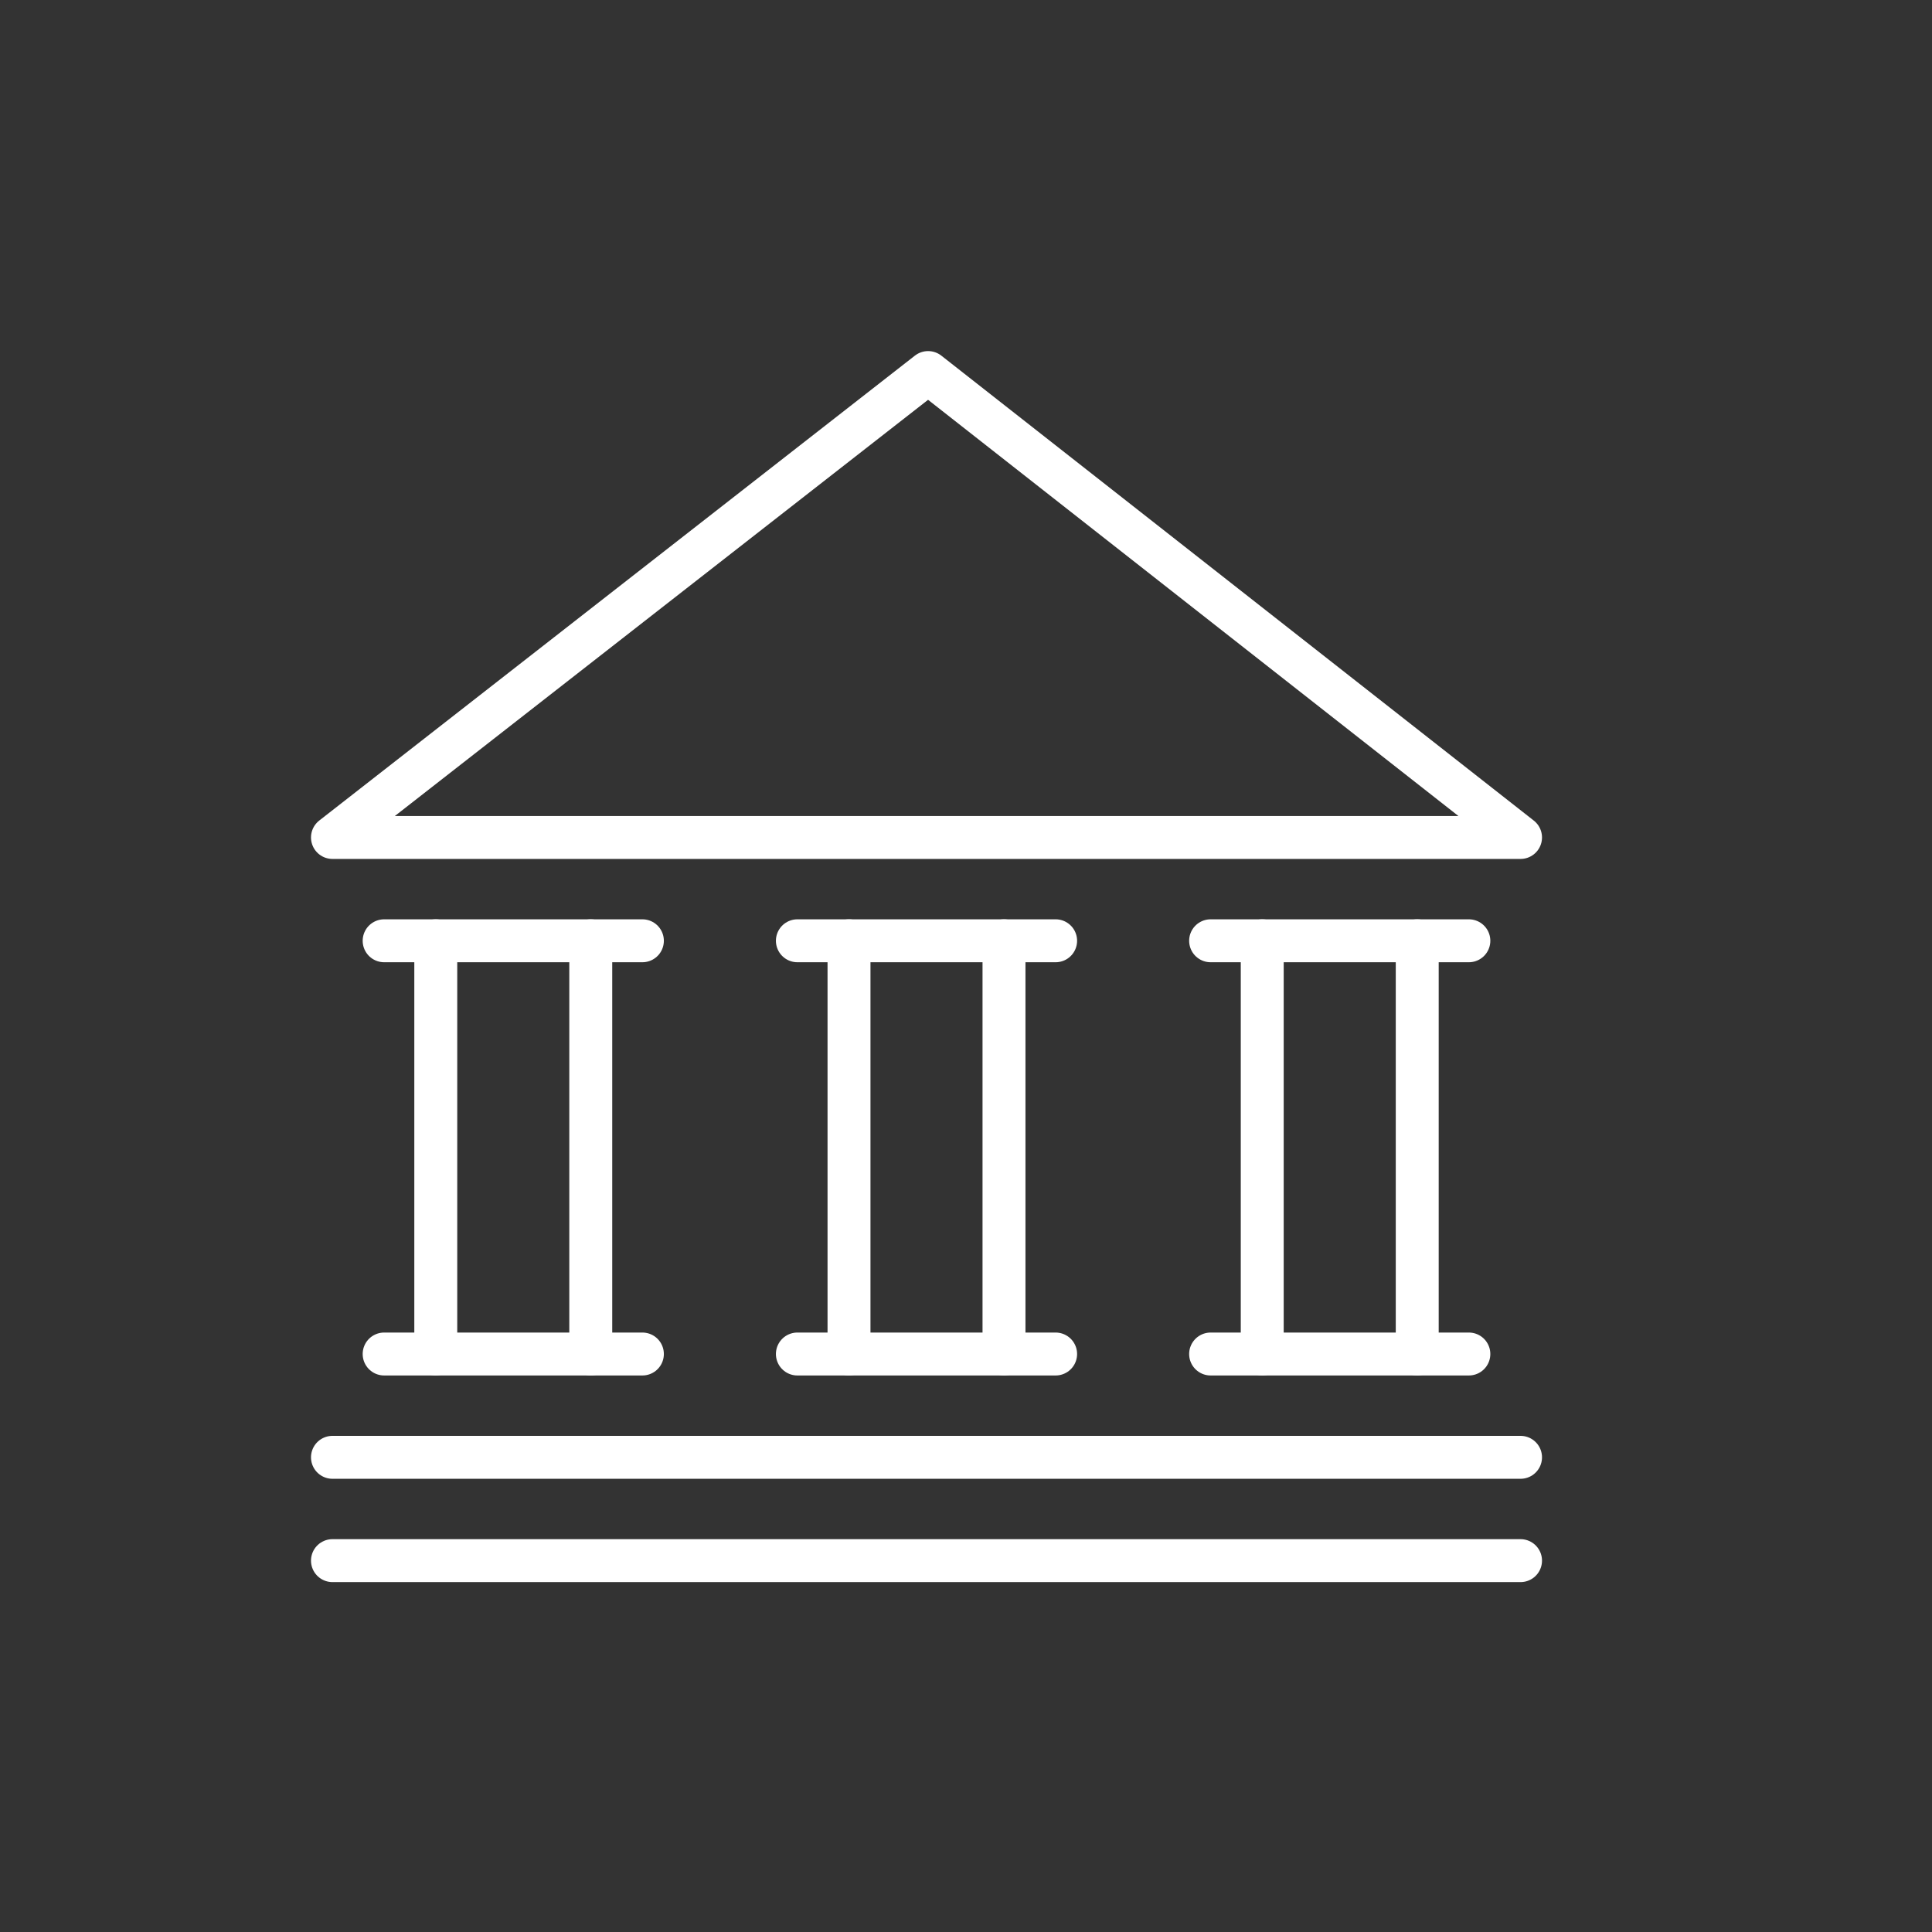
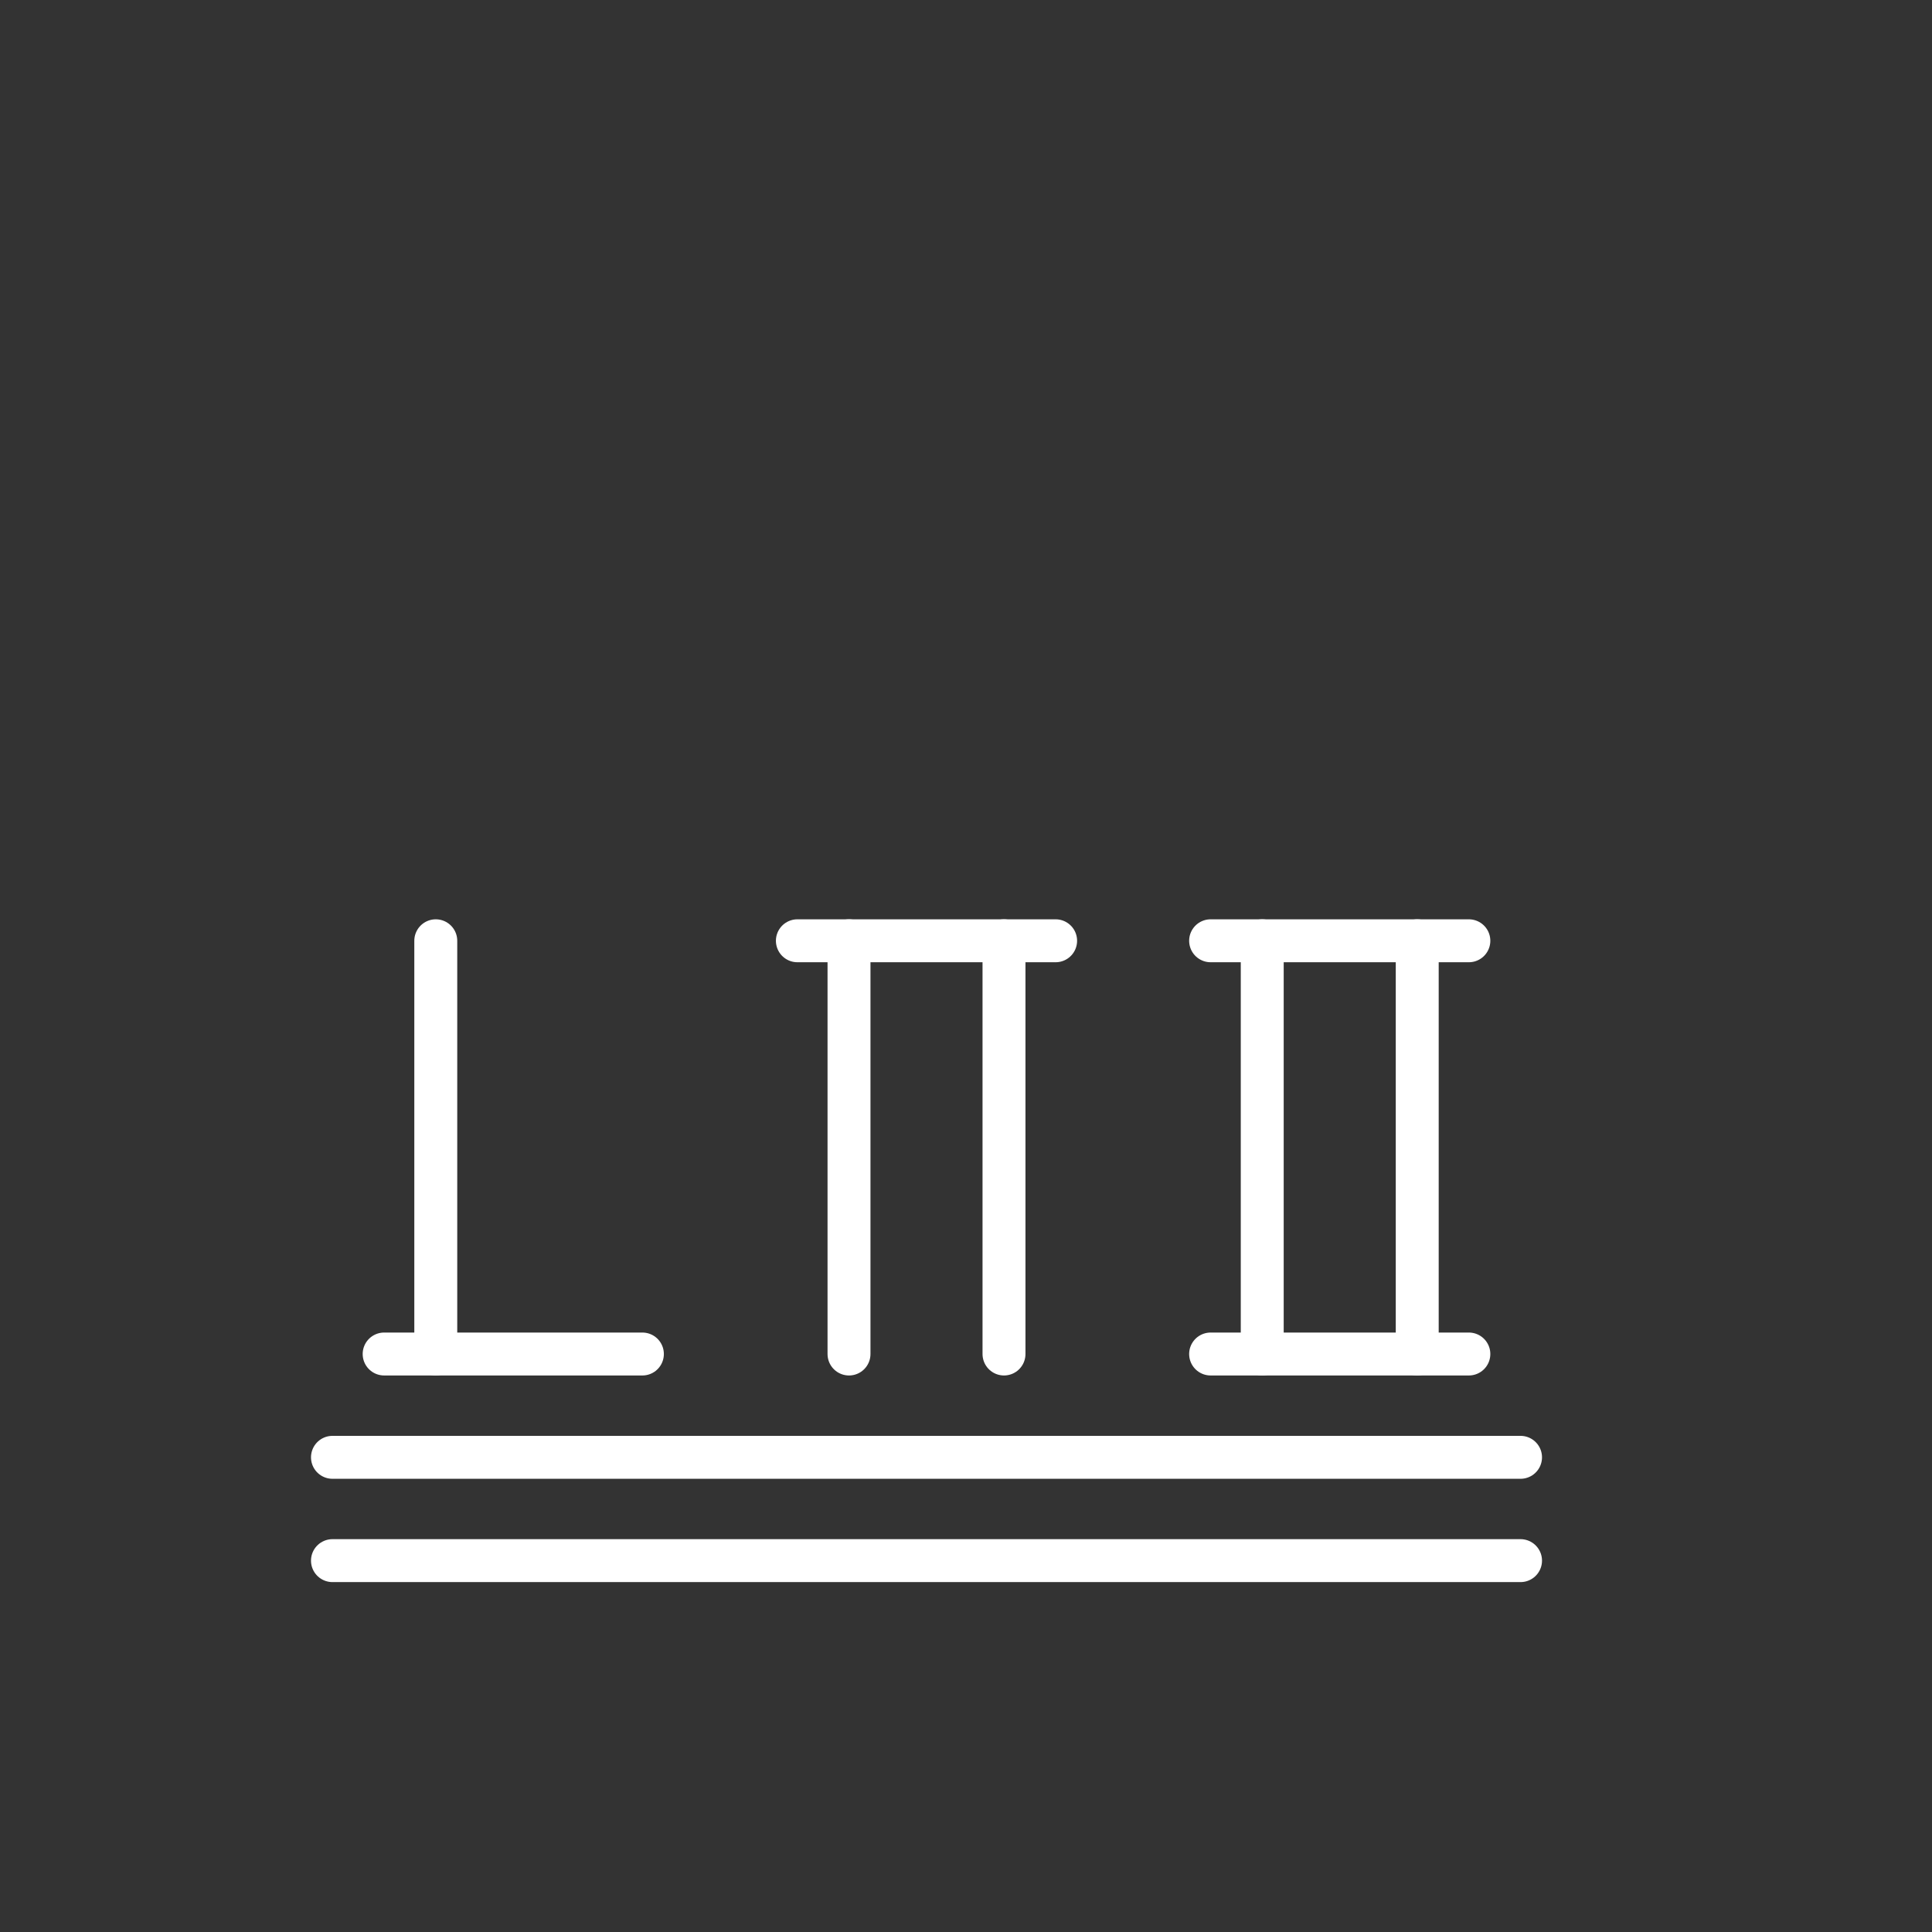
<svg xmlns="http://www.w3.org/2000/svg" viewBox="0 0 360 360">
  <rect x="0" y="0" width="360" height="360" fill="#333333" stroke="none" />
  <defs>
    <style>.cls-1{fill:none;stroke:#fff;stroke-linecap:round;stroke-linejoin:round;stroke-width:8px;}</style>
  </defs>
  <title>Bank</title>
  <g id="Layer_1">
    <line y2="175.3" x2="81.2" y1="252.3" x1="81.2" class="cls-1" />
    <line y2="252.3" x2="119.7" y1="252.3" x1="71.58" class="cls-1" />
    <line y2="290.8" x2="283.33" y1="290.8" x1="61.95" class="cls-1" />
    <line y2="271.55" x2="283.33" y1="271.55" x1="61.95" class="cls-1" />
-     <line y2="175.3" x2="119.7" y1="175.3" x1="71.58" class="cls-1" />
-     <line y2="252.3" x2="196.7" y1="252.3" x1="148.58" class="cls-1" />
    <line y2="175.3" x2="196.7" y1="175.3" x1="148.58" class="cls-1" />
-     <line y2="175.3" x2="110.08" y1="252.3" x1="110.08" class="cls-1" />
    <line y2="175.3" x2="158.2" y1="252.3" x1="158.2" class="cls-1" />
    <line y2="175.3" x2="187.08" y1="252.3" x1="187.08" class="cls-1" />
    <line y2="252.3" x2="273.7" y1="252.3" x1="225.58" class="cls-1" />
    <line y2="175.3" x2="273.7" y1="175.3" x1="225.58" class="cls-1" />
    <line y2="175.3" x2="235.2" y1="252.3" x1="235.2" class="cls-1" />
    <line y2="175.3" x2="264.08" y1="252.3" x1="264.08" class="cls-1" />
-     <polygon points="61.95 156.05 283.33 156.05 172.94 69.42 61.95 156.05" class="cls-1" />
  </g>
</svg>